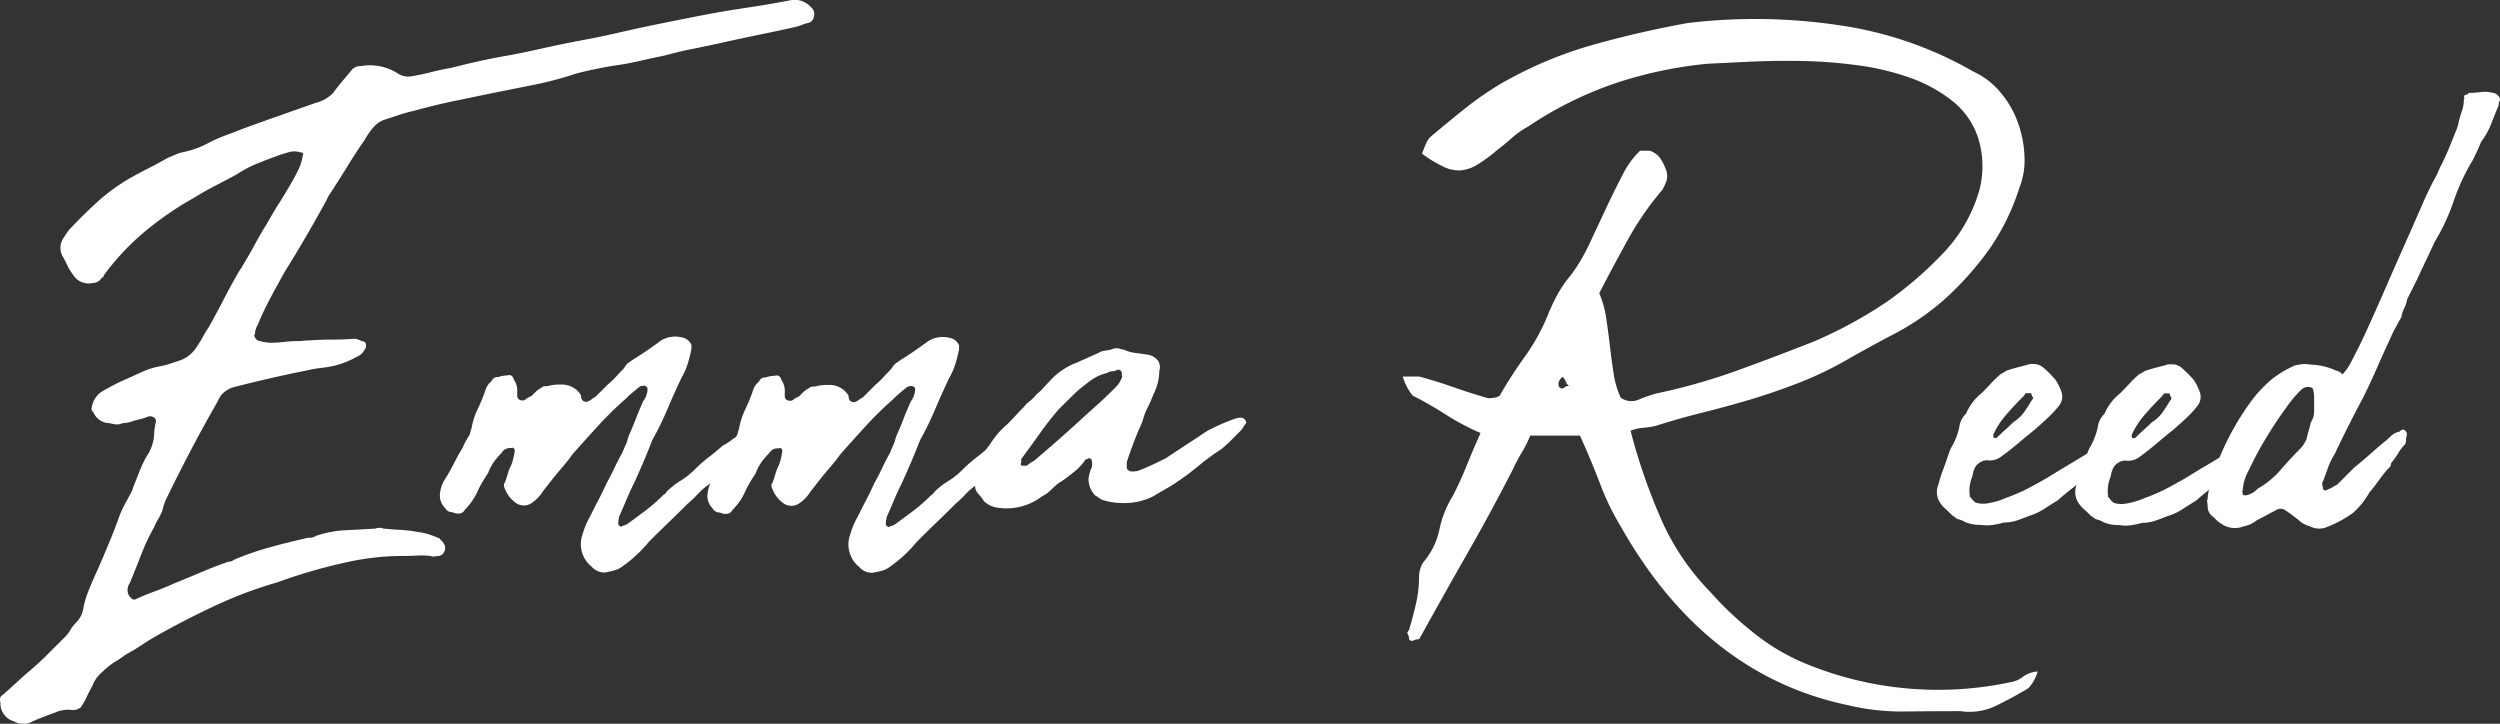
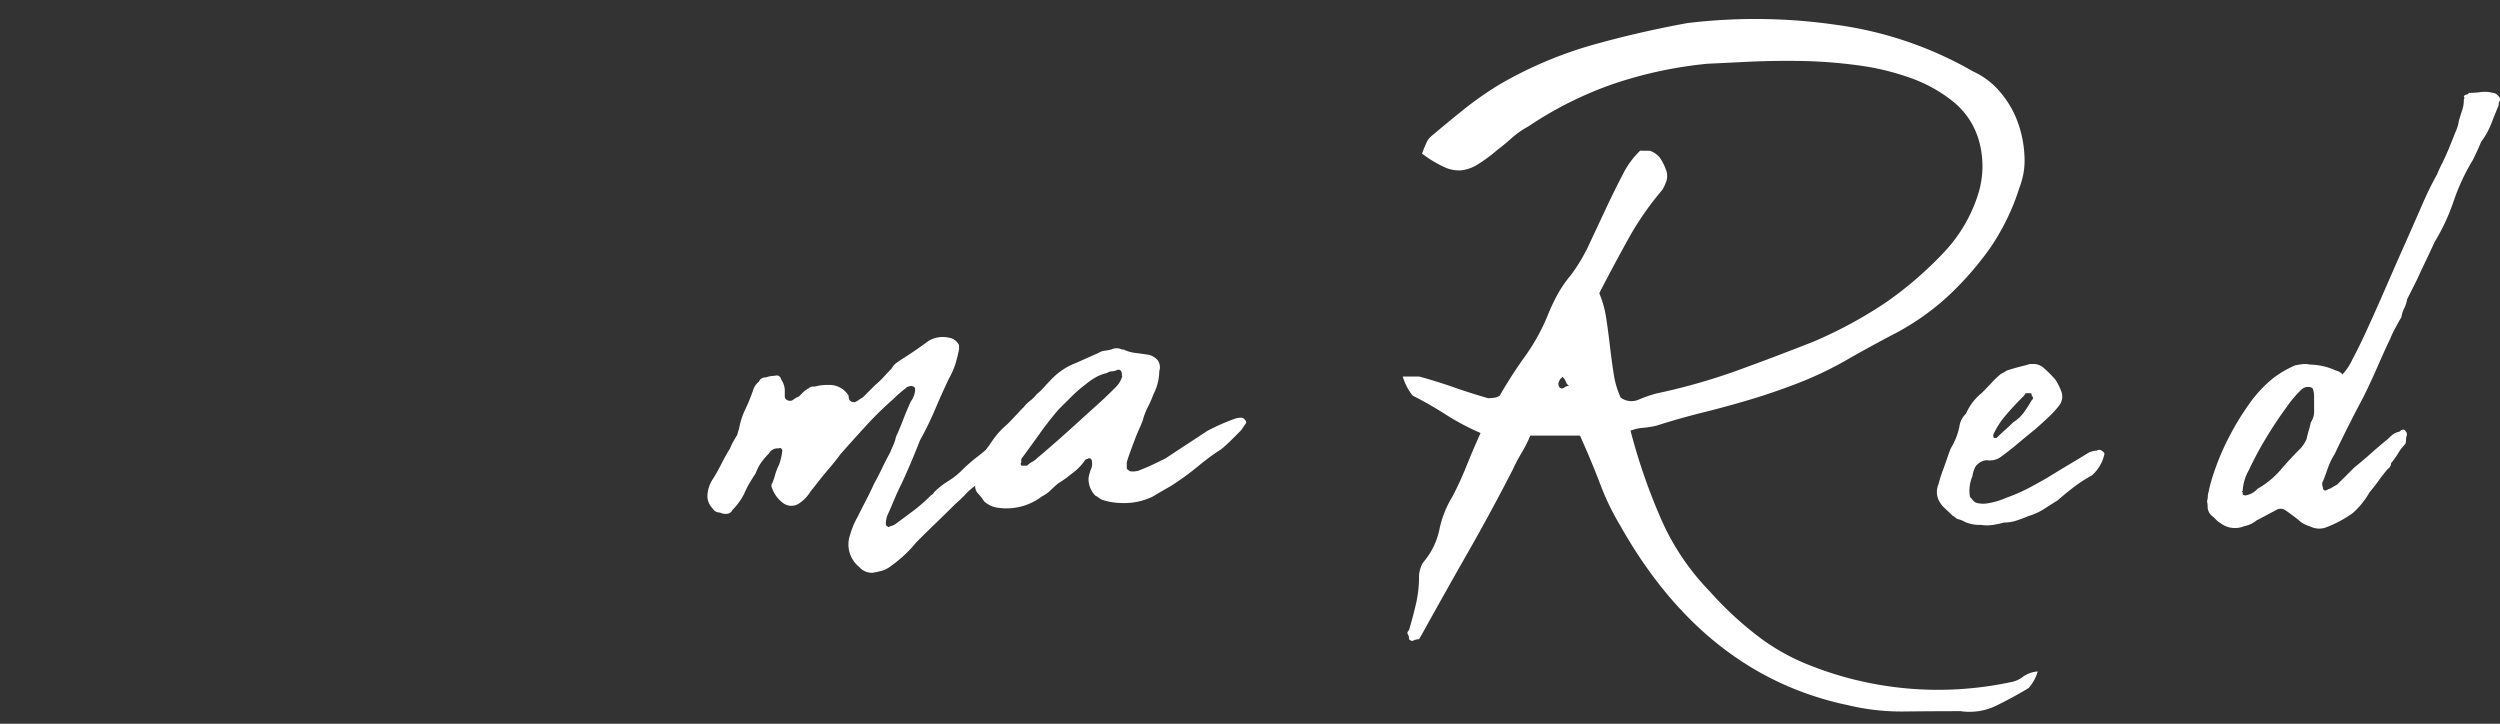
<svg xmlns="http://www.w3.org/2000/svg" width="149.934" height="43.405" viewBox="0 0 149.934 43.405">
  <rect x="0" y="0" width="149.934" height="43.405" fill="#333333" stroke="none" />
  <g id="Group_33" data-name="Group 33" transform="translate(-750.174 -2340.996)">
-     <path id="Path_30" data-name="Path 30" d="M768.715,2361.411c.5-.031.96-.048,1.391-.048s.862-.015,1.293-.048a.748.748,0,0,1,.272.05c.083.034.157.068.224.1a.2.2,0,0,1,.223.2.345.345,0,0,1-.074.3.953.953,0,0,1-.5.446,5.508,5.508,0,0,1-1.243.5,6.274,6.274,0,0,1-.845.148,6.7,6.7,0,0,0-.844.147q-2.237.443-4.525,1.038a1.679,1.679,0,0,0-.645.446,2.214,2.214,0,0,0-.25.447q-.8,1.391-1.518,2.756t-1.42,2.8a3.83,3.83,0,0,0-.35.944,3.484,3.484,0,0,1-.249.5,3.505,3.505,0,0,0-.248.5,12.23,12.23,0,0,0-.773,1.638c-.216.564-.442,1.125-.673,1.688a.71.71,0,0,0-.1.647.612.612,0,0,0,.2.273.227.227,0,0,0,.3.025q.546-.247,1.093-.446c.366-.131.73-.28,1.095-.446q.844-.345,1.665-.693t1.666-.644a.4.4,0,0,0,.3-.1,16.667,16.667,0,0,1,2.113-.742c.711-.2,1.433-.379,2.161-.544a1.05,1.05,0,0,1,.324-.049.578.578,0,0,0,.324-.1,6.2,6.2,0,0,1,1.763-.345l1.814-.1a.649.649,0,0,1,.5,0c.364.032.7.058,1.019.076a8.307,8.307,0,0,1,1.019.123,3.789,3.789,0,0,1,.694.15c.2.068.415.15.645.25a.267.267,0,0,0,.1.125.269.269,0,0,1,.1.125.494.494,0,0,1-.25.794,1.714,1.714,0,0,0-.248.023.394.394,0,0,1-.249-.023,4.583,4.583,0,0,0-.845-.026c-.3.015-.579.024-.844.023a15.4,15.4,0,0,0-3.429.393,31.534,31.534,0,0,0-4.077,1.187,25.43,25.43,0,0,0-3.6,1.337q-1.715.794-3.407,1.736c-.363.2-.72.411-1.068.644s-.705.446-1.069.644a4.616,4.616,0,0,1-.5.346,4.487,4.487,0,0,0-.5.348c-.2.166-.381.331-.548.5a1.792,1.792,0,0,0-.4.646c-.133.232-.249.454-.348.671a4.735,4.735,0,0,1-.35.621.743.743,0,0,1-.646.148,3.166,3.166,0,0,0-.4.024,1.834,1.834,0,0,0-.447.123l-.794.3a8,8,0,0,0-.8.347,1.209,1.209,0,0,1-.944-.1,1.127,1.127,0,0,1-.794-1.145.343.343,0,0,1,.15-.447c.267-.231.515-.455.747-.669s.48-.441.746-.669q.6-.5,1.119-1.018c.347-.348.705-.7,1.069-1.067a2.156,2.156,0,0,0,.373-.472,2.211,2.211,0,0,1,.374-.473,1.535,1.535,0,0,0,.4-.844,5.717,5.717,0,0,1,.274-.942c.117-.3.242-.6.375-.894.166-.365.323-.72.472-1.068s.291-.686.425-1.018c.2-.464.373-.909.523-1.341a7.079,7.079,0,0,1,.574-1.241c.066-.132.132-.257.2-.373a1.458,1.458,0,0,0,.149-.372q.2-.5.374-.944a7.307,7.307,0,0,1,.424-.894,2.591,2.591,0,0,0,.448-1.241,4.308,4.308,0,0,1,.1-.795.245.245,0,0,0-.124-.3.391.391,0,0,0-.323-.051,3.259,3.259,0,0,1-.447.149l-.4.1a2.022,2.022,0,0,1-.7.149.707.707,0,0,1-.4.073,3.539,3.539,0,0,1-.4-.075,1.041,1.041,0,0,1-.942-.647.252.252,0,0,1-.1-.3,1.39,1.39,0,0,1,.6-.943q.347-.2.671-.371c.215-.116.438-.224.671-.323l1.094-.495a4.626,4.626,0,0,1,1.143-.347,4.1,4.1,0,0,0,.547-.148l.6-.2a1.964,1.964,0,0,0,.995-.844c.133-.2.25-.389.35-.572s.215-.371.348-.57q.5-.894.946-1.763c.3-.579.613-1.149.946-1.713.066-.066.1-.115.1-.149.265-.43.515-.86.746-1.291s.481-.86.748-1.291c.266-.462.523-.9.772-1.29s.505-.827.772-1.291c.131-.232.257-.472.374-.721a2.626,2.626,0,0,0,.225-.771c.065-.13.015-.2-.15-.2a1.137,1.137,0,0,0-.621-.026c-.183.049-.372.107-.571.173q-.7.246-1.367.519a7.123,7.123,0,0,0-1.268.668c-.431.233-.855.455-1.269.67s-.837.454-1.268.719a19.517,19.517,0,0,0-2.959,2.034,14.831,14.831,0,0,0-2.462,2.63.115.115,0,0,1-.076.124.224.224,0,0,0-.123.125.624.624,0,0,1-.449.2,1.1,1.1,0,0,1-1.191-.5,2.736,2.736,0,0,1-.347-.572q-.15-.321-.3-.571a1.059,1.059,0,0,1,.1-1.093l.2-.3a1.662,1.662,0,0,1,.2-.247q.8-.844,1.617-1.588a11.441,11.441,0,0,1,1.816-1.339q.6-.346,1.193-.645t1.193-.645c.165-.065.324-.132.473-.2a2.24,2.24,0,0,1,.472-.149,6.224,6.224,0,0,0,.845-.248,5.084,5.084,0,0,0,.746-.348,9.819,9.819,0,0,1,.968-.419q.474-.174.971-.372,1.094-.4,2.137-.768t2.188-.768a.364.364,0,0,1,.149-.048.418.418,0,0,0,.15-.05,2.151,2.151,0,0,0,.845-.546c.166-.231.339-.454.523-.669l.521-.621a.67.67,0,0,1,.6-.3,3.085,3.085,0,0,1,2.236.451,1.139,1.139,0,0,0,.845.151c.4-.066.785-.149,1.167-.248s.771-.181,1.168-.248q.945-.245,1.864-.443c.613-.131,1.217-.248,1.814-.346.331-.066.654-.131.969-.2s.622-.133.92-.2q1.092-.246,2.162-.445t2.162-.443q1.291-.3,2.61-.568t2.609-.519q1.291-.248,2.609-.443t2.608-.445a1.288,1.288,0,0,1,1.242.4.523.523,0,0,1,.2.522.5.5,0,0,1-.3.422,2.245,2.245,0,0,0-.422.124,2.359,2.359,0,0,1-.374.122c-.728.167-1.458.322-2.185.47s-1.46.305-2.187.469c-.6.133-1.187.257-1.765.371s-1.169.255-1.765.419q-.746.149-1.491.322c-.5.116-.994.206-1.491.271-.4.065-.795.14-1.193.222s-.78.173-1.143.272a20.39,20.39,0,0,1-2.41.643q-1.219.246-2.461.493l-2.385.495q-1.194.246-2.436.592a8.922,8.922,0,0,0-.9.249c-.3.1-.6.2-.9.295a1.514,1.514,0,0,0-.423.248,2.249,2.249,0,0,0-.323.347,4.42,4.42,0,0,0-.4.6q-.549.795-1.02,1.565c-.317.513-.656,1.05-1.022,1.613a2.169,2.169,0,0,0-.249.447q-.6,1.092-1.22,2.159t-1.271,2.11c-.3.53-.589,1.06-.871,1.588s-.54,1.077-.772,1.64a.966.966,0,0,0-.149.5c-.067.064-.059.156.025.271a.336.336,0,0,0,.272.175,2.714,2.714,0,0,0,.646.1,6.447,6.447,0,0,0,.795-.049,6.618,6.618,0,0,1,.795-.049,3.128,3.128,0,0,0,.4-.024A2.773,2.773,0,0,1,768.715,2361.411Z" fill="#fff" />
-     <path id="Path_31" data-name="Path 31" d="M776.554,2370.713a1.953,1.953,0,0,1,.349-1.043c.165-.263.332-.562.5-.893s.332-.629.5-.894a3.877,3.877,0,0,1,.2-.422c.067-.116.15-.256.249-.422a2.271,2.271,0,0,1,.1-.349,4.366,4.366,0,0,1,.374-1.166,10.26,10.26,0,0,0,.474-1.168,1.055,1.055,0,0,1,.347-.495.388.388,0,0,1,.4-.249,1.75,1.75,0,0,1,.547-.1c.2-.065.331.018.4.25a1.179,1.179,0,0,1,.2.745v.249a.24.24,0,0,0,.173.225.323.323,0,0,0,.324-.025,1.086,1.086,0,0,1,.348-.2c.065-.066.149-.15.249-.249a1.283,1.283,0,0,1,.347-.248.342.342,0,0,1,.249-.1.922.922,0,0,0,.3-.05,3.1,3.1,0,0,1,.645-.049,1.321,1.321,0,0,1,1.192.647.526.526,0,0,0,.05.249.3.3,0,0,0,.4.1,1.169,1.169,0,0,0,.2-.124,1.378,1.378,0,0,1,.2-.124l.746-.744a4.826,4.826,0,0,0,.522-.5c.15-.164.306-.33.473-.5a.857.857,0,0,1,.274-.324c.116-.082.224-.157.323-.223q.4-.248.8-.52c.264-.182.53-.372.795-.571a1.664,1.664,0,0,1,1.244-.2.782.782,0,0,1,.594.449v.249c-.067.33-.142.629-.224.894a4.543,4.543,0,0,1-.374.843c-.3.629-.583,1.259-.847,1.888a18.983,18.983,0,0,1-.9,1.837q-.249.647-.524,1.291t-.572,1.291q-.249.5-.449.976c-.132.32-.282.668-.448,1.038a.761.761,0,0,1-.025.153.886.886,0,0,0-.026.2c0,.135.034.2.1.2.033.066.083.066.149,0a.86.86,0,0,0,.348-.149q.546-.4,1.069-.793a10.21,10.21,0,0,0,1.02-.894.45.45,0,0,1,.1-.074.257.257,0,0,0,.1-.124,4.593,4.593,0,0,1,.845-.671,4.5,4.5,0,0,0,.847-.668,8.807,8.807,0,0,1,.845-.744c.3-.231.58-.464.846-.7a3.112,3.112,0,0,0,.547-.346,1.678,1.678,0,0,1,.6-.3h.1c.133.066.166.132.1.2a.339.339,0,0,1-.025.15c-.018.033-.042.082-.076.148a.857.857,0,0,1-.2.547,6.571,6.571,0,0,1-.9.992,10.973,10.973,0,0,0-.9.893,3.57,3.57,0,0,0-.721.6,6.882,6.882,0,0,1-.622.595c-.4.4-.788.779-1.168,1.147s-.772.751-1.169,1.15a7.8,7.8,0,0,1-1.543,1.439,1.483,1.483,0,0,1-.523.272,5.673,5.673,0,0,1-.571.123.991.991,0,0,1-.795-.349,1.728,1.728,0,0,1-.543-1.938,4.606,4.606,0,0,1,.448-1.066q.248-.507.5-.986c.166-.318.331-.662.5-1.027.165-.3.323-.6.473-.918s.307-.62.474-.918c.065-.166.132-.324.2-.473a2.123,2.123,0,0,0,.151-.471q.249-.547.449-1.068c.132-.348.281-.7.448-1.068a1.116,1.116,0,0,0,.2-.4.858.858,0,0,0,.049-.349c0-.065-.041-.115-.123-.147a.254.254,0,0,0-.223,0,.286.286,0,0,0-.2.1c-.166.132-.307.247-.422.347s-.242.216-.374.348a20.5,20.5,0,0,0-1.617,1.588q-.773.844-1.519,1.687c-.166.232-.339.455-.521.67s-.357.422-.523.621c-.133.165-.257.321-.373.47s-.241.308-.372.473a2.264,2.264,0,0,1-.6.653.837.837,0,0,1-1.094,0,1.927,1.927,0,0,1-.4-.43,2.187,2.187,0,0,1-.248-.523c0-.132.016-.2.05-.2a4.946,4.946,0,0,0,.175-.521,3.117,3.117,0,0,1,.224-.571,3.533,3.533,0,0,0,.2-.844.176.176,0,0,0-.074-.15c-.051-.032-.093-.033-.124,0a.6.6,0,0,0-.6.3,4.6,4.6,0,0,0-.447.522,2.787,2.787,0,0,0-.35.671c-.133.2-.257.4-.373.594a5.9,5.9,0,0,0-.323.646,3.813,3.813,0,0,1-.7.962.385.385,0,0,1-.323.228.73.73,0,0,1-.422-.077.483.483,0,0,1-.446-.255A1.036,1.036,0,0,1,776.554,2370.713Z" fill="#fff" />
    <path id="Path_32" data-name="Path 32" d="M792.6,2370.734a1.946,1.946,0,0,1,.349-1.042c.166-.264.332-.563.5-.894s.331-.628.5-.893a3.563,3.563,0,0,1,.2-.423c.066-.116.149-.256.249-.422a2.338,2.338,0,0,1,.1-.349,4.415,4.415,0,0,1,.374-1.166,9.846,9.846,0,0,0,.474-1.168,1.062,1.062,0,0,1,.348-.495.386.386,0,0,1,.4-.248,1.705,1.705,0,0,1,.546-.1c.2-.065.331.019.4.25a1.185,1.185,0,0,1,.2.745v.249a.24.24,0,0,0,.172.225.325.325,0,0,0,.324-.024,1.084,1.084,0,0,1,.349-.2c.065-.066.148-.15.248-.249a1.294,1.294,0,0,1,.348-.248.343.343,0,0,1,.249-.1.945.945,0,0,0,.3-.049,2.973,2.973,0,0,1,.646-.049,1.319,1.319,0,0,1,1.192.646.573.573,0,0,0,.048.25.309.309,0,0,0,.4.1,1.209,1.209,0,0,0,.2-.124,1.428,1.428,0,0,1,.2-.124l.747-.744a4.925,4.925,0,0,0,.522-.5c.149-.164.306-.33.473-.5a.849.849,0,0,1,.274-.324c.116-.082.223-.157.323-.222q.4-.249.795-.521c.265-.181.53-.372.8-.571a1.656,1.656,0,0,1,1.241-.2.786.786,0,0,1,.6.449v.25c-.067.33-.143.628-.225.893a4.609,4.609,0,0,1-.374.843q-.449.945-.847,1.888a19.035,19.035,0,0,1-.9,1.837q-.249.646-.523,1.291t-.573,1.292q-.25.5-.449.975c-.133.32-.282.668-.449,1.038a.765.765,0,0,1-.025.153.83.83,0,0,0-.025.2c0,.135.033.2.1.2.032.066.081.066.15,0a.844.844,0,0,0,.347-.149q.546-.4,1.069-.793a9.99,9.99,0,0,0,1.02-.894.413.413,0,0,1,.1-.074.263.263,0,0,0,.1-.124,4.476,4.476,0,0,1,.846-.67,4.573,4.573,0,0,0,.845-.669,8.813,8.813,0,0,1,.845-.744c.3-.231.58-.464.847-.7a3.15,3.15,0,0,0,.546-.347,1.683,1.683,0,0,1,.6-.3h.1c.132.066.166.133.1.2a.339.339,0,0,1-.025.15c-.016.033-.042.082-.074.148a.865.865,0,0,1-.2.547,6.375,6.375,0,0,1-.9.992,11.569,11.569,0,0,0-.9.894,3.529,3.529,0,0,0-.722.595,6.871,6.871,0,0,1-.621.595q-.6.6-1.169,1.147t-1.169,1.15a7.8,7.8,0,0,1-1.543,1.439,1.492,1.492,0,0,1-.521.272c-.184.049-.374.091-.572.123a.99.99,0,0,1-.795-.349,1.731,1.731,0,0,1-.544-1.938,4.691,4.691,0,0,1,.448-1.066c.167-.337.332-.666.5-.986s.332-.662.5-1.027c.165-.3.324-.6.474-.918s.306-.62.473-.918c.066-.166.133-.324.2-.473a2.3,2.3,0,0,0,.15-.471q.249-.546.448-1.068t.449-1.068a1.146,1.146,0,0,0,.2-.4.867.867,0,0,0,.051-.349c0-.065-.043-.115-.125-.147a.255.255,0,0,0-.223,0,.282.282,0,0,0-.2.1c-.168.132-.308.247-.424.347s-.241.217-.372.348a20.322,20.322,0,0,0-1.617,1.588q-.772.844-1.518,1.687c-.166.233-.341.455-.523.67s-.356.422-.523.621c-.131.165-.256.321-.372.47s-.241.308-.373.473a2.276,2.276,0,0,1-.6.654.838.838,0,0,1-1.094,0,1.909,1.909,0,0,1-.4-.43,2.206,2.206,0,0,1-.248-.523c0-.132.017-.2.051-.2a4.945,4.945,0,0,0,.174-.521,3.113,3.113,0,0,1,.224-.571,3.536,3.536,0,0,0,.2-.844.171.171,0,0,0-.074-.15.093.093,0,0,0-.125,0,.6.6,0,0,0-.6.3,4.5,4.5,0,0,0-.448.522,2.715,2.715,0,0,0-.348.671c-.134.2-.258.4-.374.594a5.807,5.807,0,0,0-.324.646,3.764,3.764,0,0,1-.7.962.384.384,0,0,1-.323.228.736.736,0,0,1-.422-.076.488.488,0,0,1-.447-.256A1.042,1.042,0,0,1,792.6,2370.734Z" fill="#fff" />
    <path id="Path_33" data-name="Path 33" d="M817.5,2371.165a3.889,3.889,0,0,1-1.242-.2,1.309,1.309,0,0,1-.2-.126,1.3,1.3,0,0,0-.2-.123,1.437,1.437,0,0,1-.4-1.045,2.633,2.633,0,0,1,.15-.546.726.726,0,0,0,.05-.447.177.177,0,0,0-.2-.2.138.138,0,0,1-.1.05.15.15,0,0,0-.1.05,3.128,3.128,0,0,1-.7.744c-.166.133-.316.249-.448.347s-.281.2-.447.3a5.477,5.477,0,0,0-.473.423,1.98,1.98,0,0,1-.522.37,3.491,3.491,0,0,1-2.585.693,1.491,1.491,0,0,1-.893-.4,3.125,3.125,0,0,0-.348-.448.638.638,0,0,1-.048-.846c.1-.229.191-.462.275-.694a2.245,2.245,0,0,0,.124-.745,1.193,1.193,0,0,1,.3-.6,6.682,6.682,0,0,1,.5-.694,5.085,5.085,0,0,1,.6-.594c.167-.166.331-.34.5-.523s.332-.354.5-.521a1.673,1.673,0,0,1,.348-.346,2.2,2.2,0,0,0,.4-.4,3.327,3.327,0,0,0,.423-.4c.115-.131.24-.265.374-.4a4.025,4.025,0,0,1,1.591-1.09l1.342-.6a.814.814,0,0,1,.348-.123,3.447,3.447,0,0,0,.4-.073.732.732,0,0,1,.646,0h.1a2.1,2.1,0,0,0,.671.2l.72.1a.992.992,0,0,1,.671.374.73.73,0,0,1,.073.621,3.091,3.091,0,0,1-.35,1.391,7.718,7.718,0,0,1-.349.794,3.848,3.848,0,0,0-.3.8c-.067.167-.133.322-.2.471s-.134.307-.2.472c-.1.266-.2.53-.3.8s-.185.514-.251.744v.348c0,.033.033.075.1.125a.316.316,0,0,0,.2.074,1.264,1.264,0,0,0,.4-.048c.266-.1.539-.216.822-.347s.554-.265.82-.4q.6-.4,1.244-.82t1.242-.818a12.556,12.556,0,0,1,1.69-.742,1.143,1.143,0,0,1,.349-.05.289.289,0,0,1,.2.1.3.3,0,0,1,.1.2l-.3.445-.6.6c-.2.2-.4.38-.6.545a13.038,13.038,0,0,0-1.293.942q-.6.5-1.244.942a8.3,8.3,0,0,1-.746.472q-.4.225-.8.47A3.85,3.85,0,0,1,817.5,2371.165Zm-.039-7.7c0-.2-.082-.3-.248-.3a.833.833,0,0,1-.347.1.529.529,0,0,0-.3.1,2.616,2.616,0,0,0-.7.271,4.472,4.472,0,0,0-.6.424,7.269,7.269,0,0,0-.8.693l-.8.794q-.6.7-1.145,1.465t-1.1,1.514v.2c-.035.066-.043.109-.025.124a.111.111,0,0,1,.024.075h.349a1.158,1.158,0,0,1,.3-.224,1.166,1.166,0,0,0,.3-.223q.648-.546,1.293-1.115c.43-.381.846-.754,1.244-1.117q.546-.5,1.069-.968c.349-.313.688-.637,1.02-.968a3.007,3.007,0,0,0,.249-.272,1.526,1.526,0,0,0,.2-.373c.033-.067.041-.108.026-.124A.1.1,0,0,1,817.457,2363.464Z" fill="#fff" />
    <path id="Path_34" data-name="Path 34" d="M849.125,2350.039a1.289,1.289,0,0,1,.6.422,2.918,2.918,0,0,1,.346.673,1.014,1.014,0,0,1,.049.7,2.81,2.81,0,0,1-.248.546,17.9,17.9,0,0,0-2.018,2.9q-.871,1.566-1.766,3.3a6.212,6.212,0,0,1,.419,1.515q.123.821.221,1.666t.222,1.64a5.347,5.347,0,0,0,.421,1.441,1.091,1.091,0,0,0,1.068.126,8.113,8.113,0,0,1,1.068-.372,36.681,36.681,0,0,0,4.8-1.359q2.26-.817,4.647-1.759a26.242,26.242,0,0,0,4.376-2.379,22.343,22.343,0,0,0,3.483-3.026,9.04,9.04,0,0,0,2.041-3.574,5.613,5.613,0,0,0-.045-3.23,4.625,4.625,0,0,0-1.539-2.213,8.786,8.786,0,0,0-2.555-1.4,15.265,15.265,0,0,0-3.155-.749,28.924,28.924,0,0,0-3.353-.254q-1.666-.025-3.155.046l-2.485.121a25.1,25.1,0,0,0-5.566,1.185,22.1,22.1,0,0,0-5.172,2.577,5.284,5.284,0,0,0-.995.695q-.447.4-.9.743a9.109,9.109,0,0,1-1.144.843,2.362,2.362,0,0,1-.97.347,2.07,2.07,0,0,1-1.043-.2,7.138,7.138,0,0,1-1.316-.8,5.913,5.913,0,0,1,.25-.622,1.051,1.051,0,0,1,.3-.421q1-.844,1.99-1.638a20.459,20.459,0,0,1,2.138-1.487,24.434,24.434,0,0,1,5.469-2.329q2.784-.789,5.766-1.333a33.889,33.889,0,0,1,8.968.111,22.507,22.507,0,0,1,8.171,2.792,4.607,4.607,0,0,1,1.588,1.2,5.764,5.764,0,0,1,1.066,1.79,6.7,6.7,0,0,1,.42,2.063,4.46,4.46,0,0,1-.3,1.912,13.6,13.6,0,0,1-1.794,3.673,18.862,18.862,0,0,1-2.538,2.881,15.022,15.022,0,0,1-3.059,2.157q-1.567.816-3.208,1.759a21.8,21.8,0,0,1-2.759,1.288q-1.418.545-2.833.966t-2.809.766c-.927.231-1.857.495-2.783.791a5.6,5.6,0,0,1-.795.124,2.64,2.64,0,0,0-.746.172,35.336,35.336,0,0,0,1.906,5.468,14.669,14.669,0,0,0,2.852,4.178,20.55,20.55,0,0,0,2.7,2.538,12.747,12.747,0,0,0,3.053,1.792,20.871,20.871,0,0,0,12.272,1.11,1.607,1.607,0,0,0,.746-.323,1.7,1.7,0,0,1,.894-.32,2.711,2.711,0,0,1-.547.992q-.995.6-1.964,1.066a3.648,3.648,0,0,1-2.113.321q-1.738,0-3.4.02a13.724,13.724,0,0,1-3.353-.378q-8.6-1.8-13.651-10.75a15.334,15.334,0,0,1-1.214-2.511q-.519-1.366-1.214-2.908l-2.98,0a7.729,7.729,0,0,1-.524,1.043,9.618,9.618,0,0,0-.523.992q-1.3,2.532-2.689,4.966t-2.79,4.966l-.149.248a.62.62,0,0,0-.323.073c-.083.05-.174.025-.274-.074a.493.493,0,0,0-.073-.3c-.05-.066-.024-.149.074-.249q.249-.844.425-1.614a7.367,7.367,0,0,0,.176-1.615,1.512,1.512,0,0,1,.1-.52,1.079,1.079,0,0,1,.2-.374,4.382,4.382,0,0,0,.921-1.911,6.129,6.129,0,0,1,.774-1.963,19.028,19.028,0,0,0,.846-1.837q.4-.993.848-1.986a14.955,14.955,0,0,1-2.111-1.121,21.281,21.281,0,0,0-1.962-1.121,3.3,3.3,0,0,1-.593-1.144h.994c.726.2,1.423.418,2.085.651s1.341.447,2.036.648a2.572,2.572,0,0,0,.348-.025.784.784,0,0,0,.348-.124,27.937,27.937,0,0,1,1.519-2.358,12.077,12.077,0,0,0,1.32-2.358,12.759,12.759,0,0,1,.622-1.341,7.325,7.325,0,0,1,.822-1.192,10.458,10.458,0,0,0,1.1-1.861q.5-1.068,1-2.135t.995-2.013a5.224,5.224,0,0,1,1.046-1.438Zm-4.838,14.106a.468.468,0,0,1-.2-.249.8.8,0,0,0-.2-.3l-.15.149a.889.889,0,0,0-.1.249c0,.2.082.3.248.3l.1-.05A.407.407,0,0,1,844.287,2364.145Z" fill="#fff" />
    <path id="Path_35" data-name="Path 35" d="M868.971,2372.475a2.266,2.266,0,0,1-.894-.151c-.067-.032-.133-.066-.2-.1a1.628,1.628,0,0,0-.3-.1.591.591,0,0,1-.148-.1.57.57,0,0,0-.15-.1c-.166-.165-.322-.315-.471-.448a1.621,1.621,0,0,1-.373-.5,1.173,1.173,0,0,1,0-.944,7.588,7.588,0,0,1,.249-.8c.1-.265.2-.547.3-.844.033-.1.074-.215.124-.347a1.7,1.7,0,0,1,.175-.349,4.137,4.137,0,0,0,.4-1.092,1.292,1.292,0,0,1,.4-.794,3.189,3.189,0,0,1,.946-1.242c.2-.2.39-.4.572-.595a5.86,5.86,0,0,1,.572-.546,3.768,3.768,0,0,0,.349-.2c.2-.066.389-.125.57-.174s.407-.107.672-.174a.505.505,0,0,1,.224-.048h.223a.929.929,0,0,1,.547.249,6.891,6.891,0,0,1,.694.7,3.581,3.581,0,0,1,.347.7.863.863,0,0,1-.1.8,5.735,5.735,0,0,1-.7.768c-.265.249-.529.488-.795.719-.332.267-.665.54-.995.82s-.68.554-1.044.818a1.107,1.107,0,0,1-.795.2.7.7,0,0,0-.3.05,1.013,1.013,0,0,0-.4.3,1.519,1.519,0,0,0-.2.6,2.2,2.2,0,0,0-.151,1.242,1.244,1.244,0,0,1,.149.173.719.719,0,0,0,.2.175,1.541,1.541,0,0,0,.647.051,4.517,4.517,0,0,0,1.193-.347,10,10,0,0,0,1.267-.544q.571-.3,1.167-.644.648-.4,1.269-.77t1.269-.768a1.574,1.574,0,0,1,.447-.1.265.265,0,0,1,.323.026c.115.083.157.157.123.224a2.332,2.332,0,0,1-.746,1.241,8.485,8.485,0,0,0-1.07.693c-.348.265-.67.53-.97.794-.264.167-.538.339-.82.521a3.5,3.5,0,0,1-.92.421c-.232.1-.472.19-.72.271a2.357,2.357,0,0,1-.771.124,4.906,4.906,0,0,1-.7.149A2.426,2.426,0,0,1,868.971,2372.475Zm3.14-7.648a.269.269,0,0,1-.1-.175c0-.049-.017-.074-.05-.074h-.3a1.038,1.038,0,0,1-.2.249q-.5.5-.969,1.043a5.015,5.015,0,0,0-.773,1.191c0,.133.016.2.049.2h.149c.167-.166.331-.324.5-.473s.332-.3.5-.47a2.262,2.262,0,0,0,.646-.6,8.177,8.177,0,0,0,.448-.7A.281.281,0,0,0,872.111,2364.827Z" fill="#fff" />
-     <path id="Path_36" data-name="Path 36" d="M877.268,2372.486a2.279,2.279,0,0,1-.893-.151l-.2-.1a1.445,1.445,0,0,0-.3-.1.625.625,0,0,1-.148-.1.574.574,0,0,0-.149-.1q-.248-.248-.472-.448a1.611,1.611,0,0,1-.372-.5,1.164,1.164,0,0,1,0-.944,7.2,7.2,0,0,1,.249-.794c.1-.265.2-.547.3-.844.033-.1.075-.216.124-.348a1.773,1.773,0,0,1,.176-.348,4.2,4.2,0,0,0,.4-1.092,1.287,1.287,0,0,1,.4-.794,3.17,3.17,0,0,1,.946-1.242q.3-.3.571-.595a5.835,5.835,0,0,1,.573-.546,3.149,3.149,0,0,0,.348-.2c.2-.065.389-.124.571-.173s.406-.107.671-.174a.508.508,0,0,1,.224-.048h.223a.919.919,0,0,1,.547.249,6.784,6.784,0,0,1,.694.7,3.473,3.473,0,0,1,.347.7.864.864,0,0,1-.1.8,5.941,5.941,0,0,1-.7.769q-.4.374-.8.719-.5.4-.995.82t-1.044.818a1.1,1.1,0,0,1-.795.2.717.717,0,0,0-.3.049,1.017,1.017,0,0,0-.4.3,1.509,1.509,0,0,0-.2.6,2.185,2.185,0,0,0-.15,1.242,1.326,1.326,0,0,1,.149.173.706.706,0,0,0,.2.175,1.516,1.516,0,0,0,.646.05,4.47,4.47,0,0,0,1.193-.347,9.552,9.552,0,0,0,1.267-.544q.571-.3,1.169-.643.645-.4,1.269-.769t1.267-.769a1.588,1.588,0,0,1,.447-.1.269.269,0,0,1,.324.025c.116.084.157.158.124.225a2.339,2.339,0,0,1-.748,1.241,8.32,8.32,0,0,0-1.068.694q-.522.4-.97.793-.4.249-.821.521a3.5,3.5,0,0,1-.92.421q-.349.148-.721.272a2.381,2.381,0,0,1-.77.123,5.059,5.059,0,0,1-.7.149A2.426,2.426,0,0,1,877.268,2372.486Zm3.141-7.648a.276.276,0,0,1-.1-.174c0-.05-.016-.075-.048-.075h-.3a1.066,1.066,0,0,1-.2.249c-.333.331-.655.678-.97,1.043a4.976,4.976,0,0,0-.771,1.191c0,.133.015.2.048.2h.15c.165-.165.331-.323.5-.472s.332-.3.5-.471a2.252,2.252,0,0,0,.648-.6c.164-.231.314-.462.448-.694A.294.294,0,0,0,880.409,2364.838Z" fill="#fff" />
    <path id="Path_37" data-name="Path 37" d="M882.537,2371.052a1.14,1.14,0,0,0,.05-.348,10.113,10.113,0,0,1,.425-1.54,14.741,14.741,0,0,1,.847-1.961,16.085,16.085,0,0,1,1.194-1.962,7.689,7.689,0,0,1,1.418-1.539,6.261,6.261,0,0,1,1.344-.792c.164-.033.314-.058.447-.073a1.34,1.34,0,0,1,.447.025,3.852,3.852,0,0,1,1.54.349c.231.068.365.149.4.249a3.268,3.268,0,0,0,.6-.893q.4-.744.9-1.838t1.073-2.409q.571-1.315,1.145-2.606t1.072-2.433a19.336,19.336,0,0,1,.9-1.838,6.11,6.11,0,0,1,.274-.6c.15-.3.3-.627.45-.993s.281-.7.4-.993a2.188,2.188,0,0,0,.175-.6c.066-.232.132-.447.2-.647a1.872,1.872,0,0,0,.1-.595.216.216,0,0,1,.025-.1c.017-.032.008-.083-.025-.15a.276.276,0,0,1,.175-.1c.049,0,.09-.033.124-.1a4.939,4.939,0,0,0,.72-.047,1.816,1.816,0,0,1,.721.049.43.43,0,0,1,.3.15.437.437,0,0,1,.148.3c-.066.034-.1.133-.1.3-.168.4-.316.771-.449,1.117a4.666,4.666,0,0,1-.6,1.067q-.1.249-.25.572c-.1.215-.183.388-.249.521a12.408,12.408,0,0,0-1.147,2.458,12.3,12.3,0,0,1-1.145,2.458q-.25.546-.523,1.119c-.184.379-.357.751-.523,1.116l-.6,1.193a1.989,1.989,0,0,1-.175.545,1.906,1.906,0,0,0-.175.547c-.066.1-.182.306-.348.62a5.306,5.306,0,0,0-.3.621q-.4.844-.8,1.762t-.847,1.813q-.9,1.689-1.7,3.377a4.235,4.235,0,0,0-.4.819q-.15.423-.3.818c-.067.067-.068.2,0,.4a.132.132,0,0,0,.148.15.242.242,0,0,0,.125-.05.255.255,0,0,1,.123-.05c.066-.032.142-.074.224-.124s.158-.091.224-.124c.165-.166.34-.338.523-.52s.355-.356.523-.521c.329-.265.653-.538.968-.819s.655-.572,1.02-.868c.1-.1.2-.19.3-.274a.894.894,0,0,1,.4-.173q.249-.249.4,0a.3.3,0,0,1,.05.2.9.9,0,0,0-.051.3.556.556,0,0,1-.05.247,2.706,2.706,0,0,0-.423.547,4.542,4.542,0,0,1-.423.595.424.424,0,0,1-.2.347c-.2.233-.381.466-.547.7s-.348.464-.547.7a4.882,4.882,0,0,1-1,1.241,6.976,6.976,0,0,1-1.691.891,1.237,1.237,0,0,1-.9-.1,1.576,1.576,0,0,1-.694-.4l-.4-.3c-.132-.1-.248-.182-.348-.249a.5.5,0,0,0-.595,0c-.2.1-.39.2-.573.3s-.372.2-.572.3a1.667,1.667,0,0,1-.746.348,1.426,1.426,0,0,1-1.44-.2.724.724,0,0,1-.2-.149c-.065-.066-.131-.133-.2-.2a.756.756,0,0,1-.347-.547A1.692,1.692,0,0,0,882.537,2371.052Zm6.419-6.352a.966.966,0,0,0-.051-.3c0-.132-.116-.2-.347-.2a.619.619,0,0,0-.348.15,6.825,6.825,0,0,0-.921,1.091q-.622.843-1.219,1.837a19.81,19.81,0,0,0-1.022,1.91,2.827,2.827,0,0,0-.374,1.268c-.033,0-.049.009-.05.025s.017.025.05.025v.148a.281.281,0,0,0,.2.05,1.261,1.261,0,0,0,.7-.4,5.157,5.157,0,0,0,1.368-1.116q.522-.62,1.218-1.315a2.214,2.214,0,0,0,.349-.545q.049-.249.125-.5c.051-.165.091-.328.125-.495a1.19,1.19,0,0,0,.2-.746l0-.645Z" fill="#fff" />
  </g>
</svg>